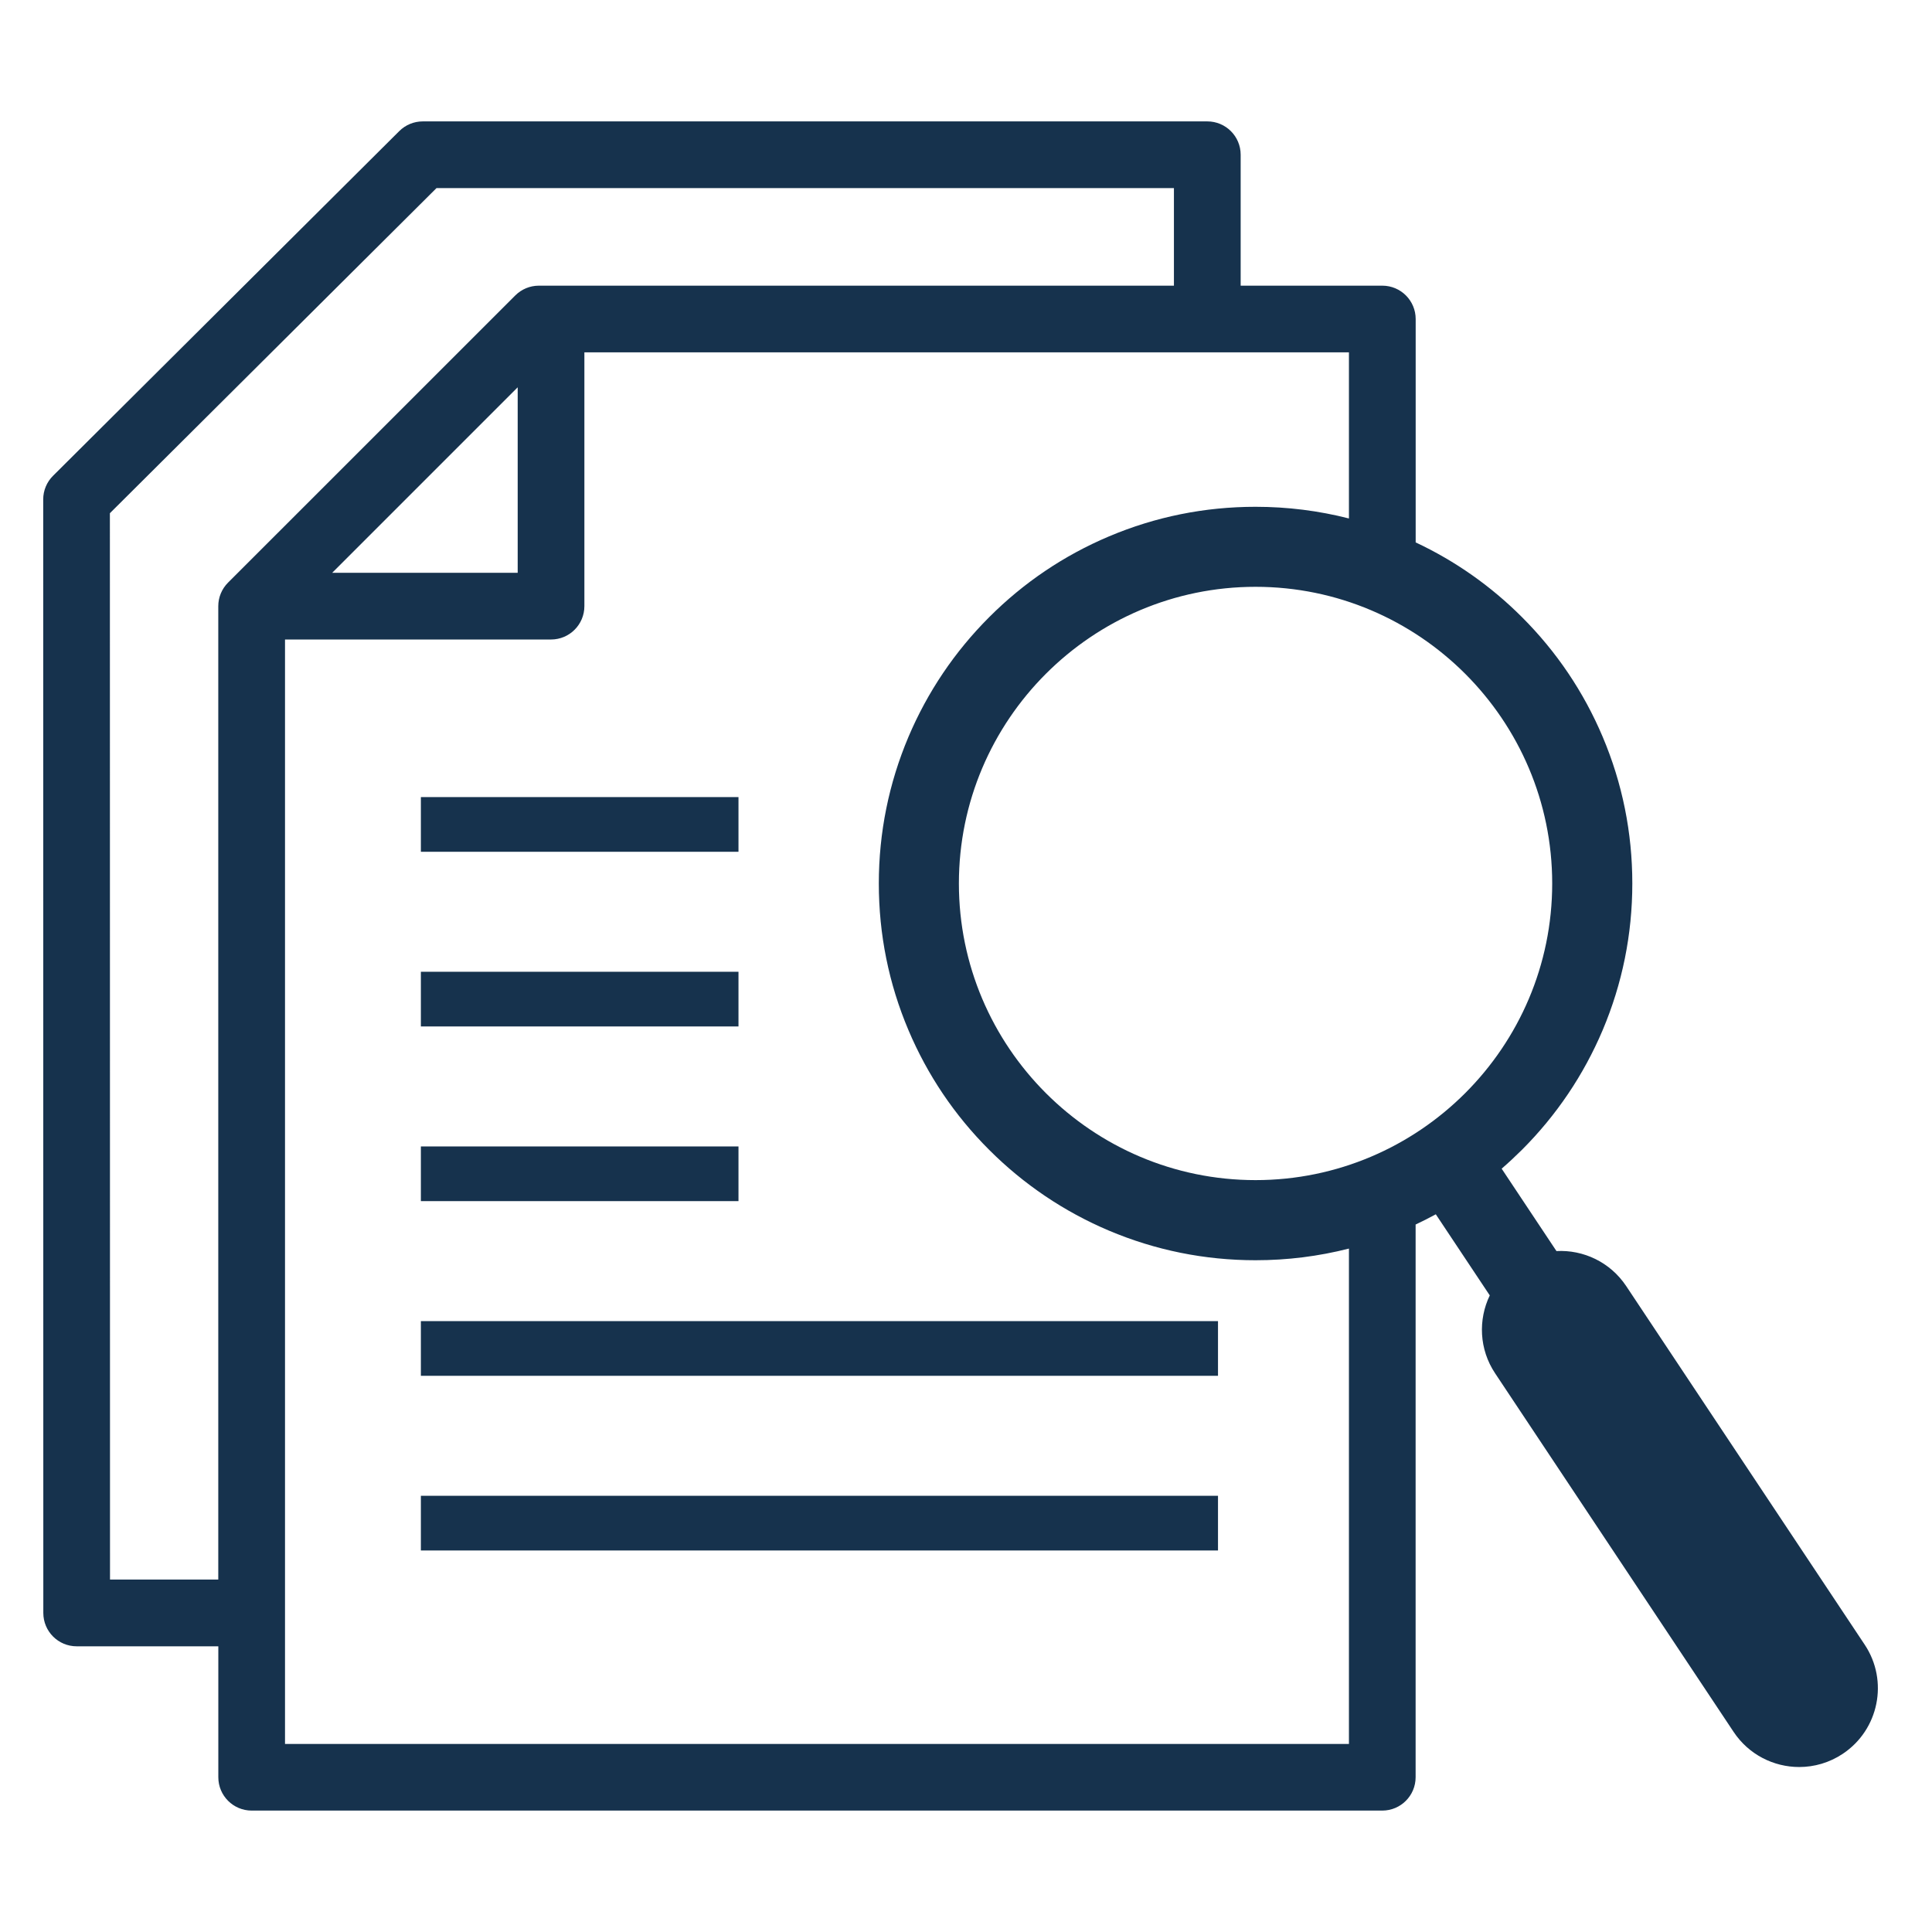
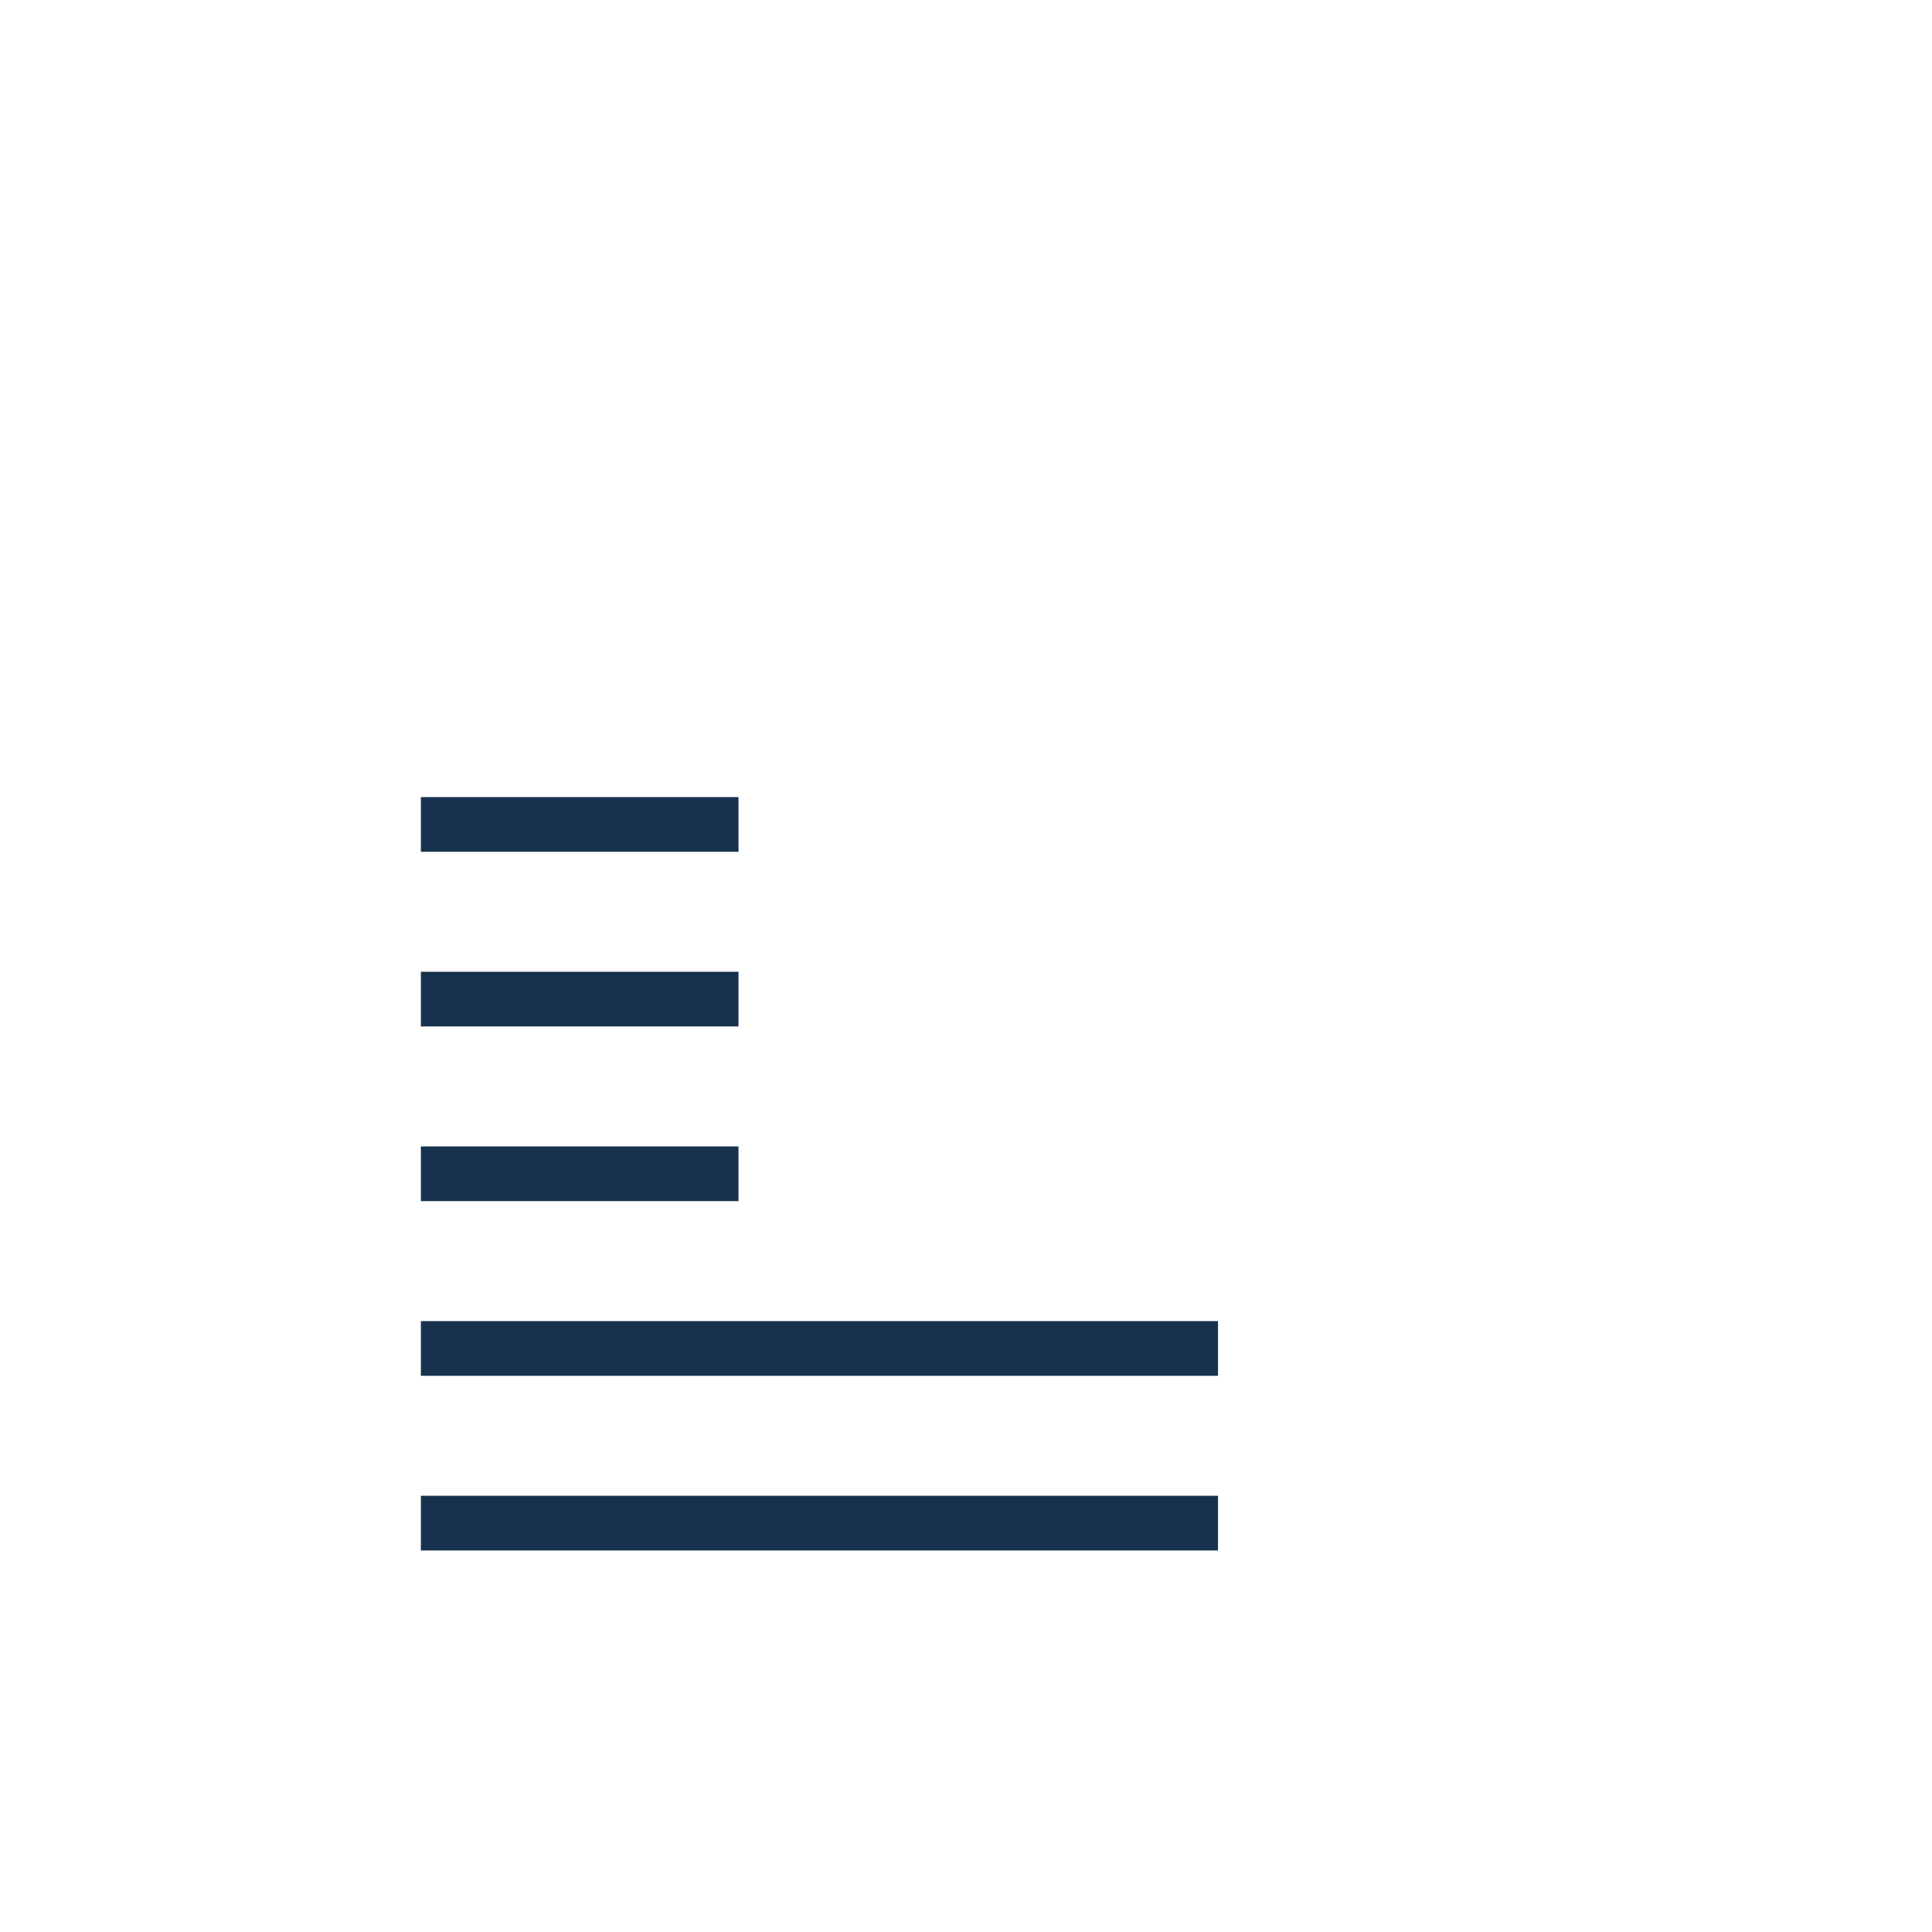
<svg xmlns="http://www.w3.org/2000/svg" width="1200" zoomAndPan="magnify" viewBox="0 0 900 900" height="1200" preserveAspectRatio="xMidYMid meet" version="1.0">
  <defs>
    <clipPath id="14a4330b06">
      <path d="M 20 56.551 L 875 56.551 L 875 843.301 L 20 843.301 Z M 20 56.551 " clip-rule="nonzero" />
    </clipPath>
  </defs>
  <rect x="-90" width="1080" fill="#ffffff" y="-90" height="1080" fill-opacity="1" />
  <rect x="-90" width="1080" fill="#ffffff" y="-90" height="1080" fill-opacity="1" />
  <g clip-path="url(#14a4330b06)">
-     <path fill="#16324d" d="M 868.66 766.164 L 757.539 599.098 C 750.094 587.918 737.574 582.121 725.055 582.793 L 699.531 544.414 C 702.773 541.605 705.918 538.668 708.984 535.629 C 725.082 519.531 737.73 500.75 746.59 479.863 C 755.734 458.227 760.395 435.25 760.395 411.551 C 760.395 387.852 755.762 364.902 746.59 343.238 C 737.754 322.352 725.109 303.57 708.984 287.473 C 694.508 272.996 677.867 261.301 659.477 252.672 L 659.477 148.609 C 659.477 140.031 652.52 133.078 643.941 133.078 L 577.949 133.078 L 577.949 72.082 C 577.949 63.504 570.996 56.551 562.418 56.551 L 196.934 56.551 C 192.836 56.551 188.898 58.172 185.984 61.082 L 24.715 221.637 C 21.777 224.547 20.129 228.512 20.129 232.633 L 20.18 751.379 C 20.18 759.957 27.133 766.914 35.711 766.914 L 101.703 766.914 L 101.703 827.906 C 101.703 836.484 108.66 843.441 117.238 843.441 L 643.918 843.441 C 652.496 843.441 659.449 836.484 659.449 827.906 L 659.449 570.43 C 662.645 568.934 665.785 567.336 668.852 565.664 L 693.992 603.449 C 688.555 614.73 689.02 628.539 696.465 639.719 L 807.586 806.785 C 814.645 817.398 826.285 823.145 838.137 823.145 C 845.117 823.145 852.172 821.16 858.406 817.012 C 875.277 805.781 879.863 783.012 868.66 766.164 Z M 723.074 411.551 C 723.074 487.742 661.074 549.742 584.879 549.742 C 508.688 549.742 446.688 487.742 446.688 411.551 C 446.688 335.359 508.688 273.359 584.879 273.359 C 661.074 273.359 723.074 335.359 723.074 411.551 Z M 106.238 271.398 C 103.328 274.309 101.68 278.25 101.68 282.371 L 101.68 735.82 L 51.246 735.82 L 51.191 239.074 L 203.348 87.613 L 546.859 87.613 L 546.859 133.078 L 251 133.078 C 246.879 133.078 242.938 134.727 240.027 137.637 Z M 241.16 180.422 L 241.16 266.84 L 154.742 266.84 Z M 132.77 812.352 L 132.77 297.906 L 256.691 297.906 C 265.27 297.906 272.227 290.949 272.227 282.371 L 272.227 164.141 L 628.387 164.141 L 628.387 241.52 C 614.27 237.914 599.715 236.086 584.879 236.086 C 561.207 236.086 538.23 240.723 516.566 249.891 C 495.68 258.727 476.902 271.375 460.801 287.5 C 444.703 303.598 432.055 322.375 423.195 343.266 C 414.051 364.902 409.387 387.879 409.387 411.578 C 409.387 435.273 414.023 458.227 423.195 479.887 C 432.031 500.777 444.676 519.555 460.801 535.652 C 476.902 551.754 495.68 564.402 516.566 573.262 C 538.207 582.406 561.18 587.066 584.879 587.066 C 599.715 587.066 614.242 585.238 628.387 581.633 L 628.387 812.402 L 132.77 812.402 Z M 132.77 812.352 " fill-opacity="1" fill-rule="nonzero" />
-   </g>
+     </g>
  <path fill="#16324d" d="M 196.059 371.316 L 344.012 371.316 L 344.012 396.793 L 196.059 396.793 Z M 196.059 371.316 " fill-opacity="1" fill-rule="nonzero" />
  <path fill="#16324d" d="M 196.059 452.688 L 344.012 452.688 L 344.012 478.16 L 196.059 478.16 Z M 196.059 452.688 " fill-opacity="1" fill-rule="nonzero" />
  <path fill="#16324d" d="M 196.059 534.059 L 344.012 534.059 L 344.012 559.531 L 196.059 559.531 Z M 196.059 534.059 " fill-opacity="1" fill-rule="nonzero" />
  <path fill="#16324d" d="M 196.059 615.43 L 567.391 615.43 L 567.391 640.902 L 196.059 640.902 Z M 196.059 615.43 " fill-opacity="1" fill-rule="nonzero" />
  <path fill="#16324d" d="M 196.059 696.797 L 567.391 696.797 L 567.391 722.273 L 196.059 722.273 Z M 196.059 696.797 " fill-opacity="1" fill-rule="nonzero" />
</svg>